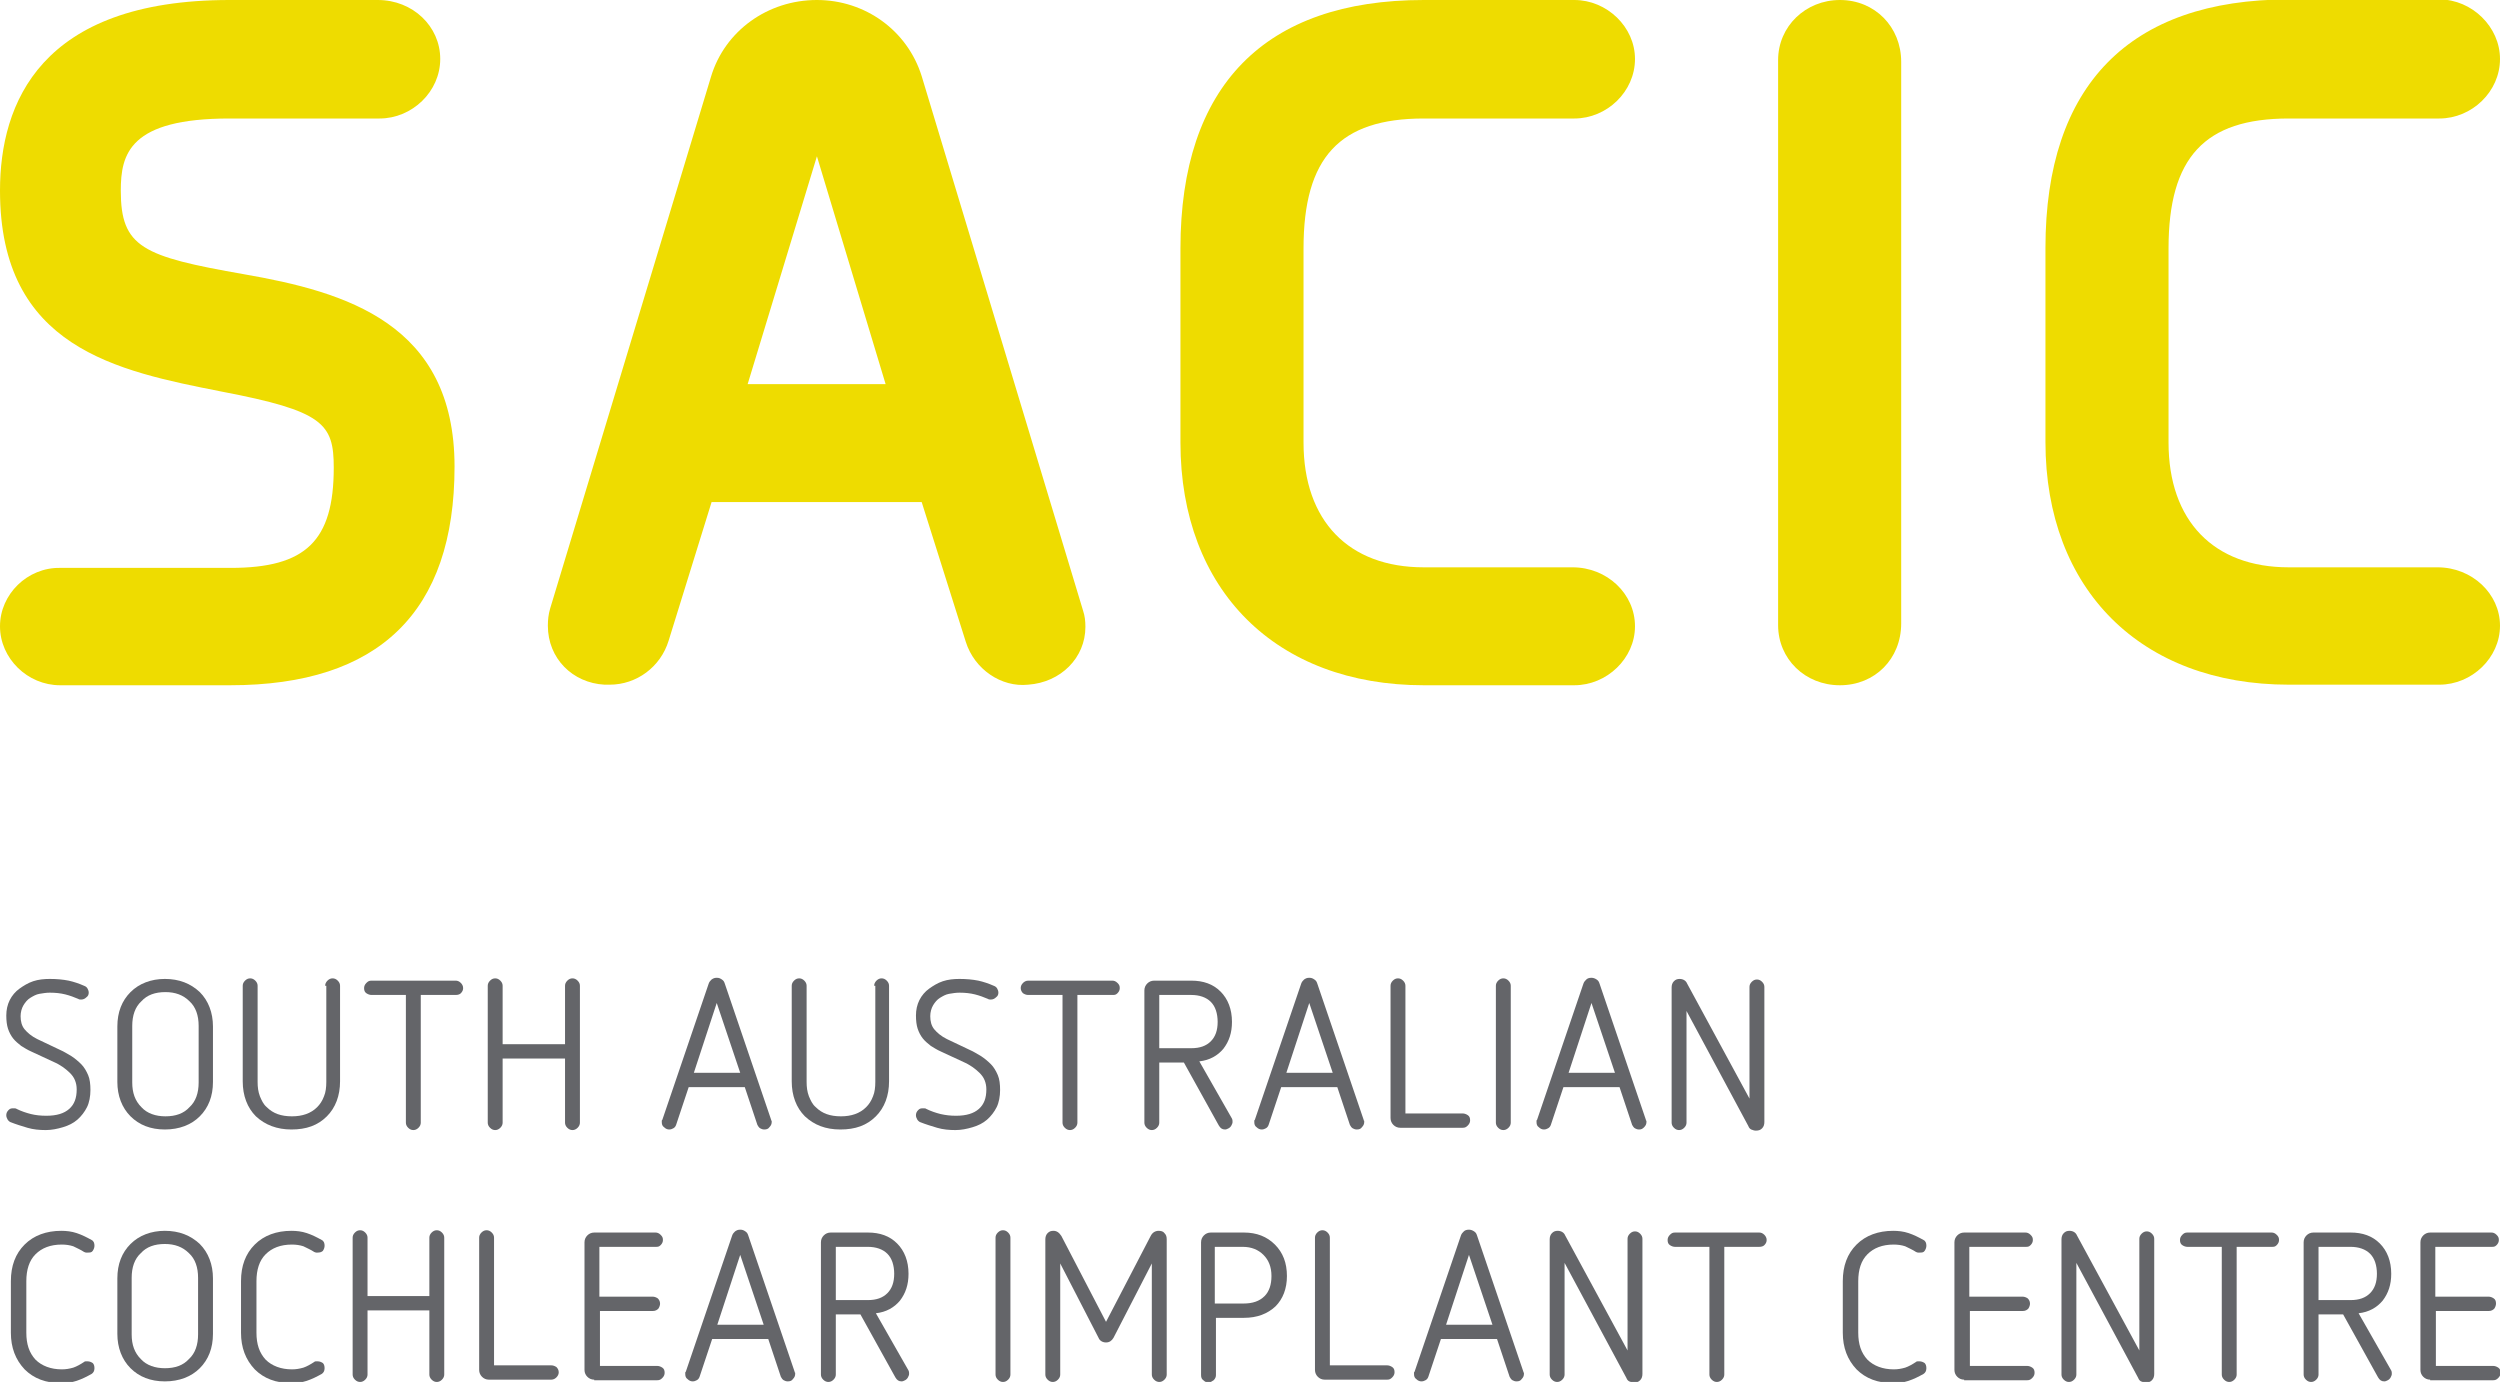
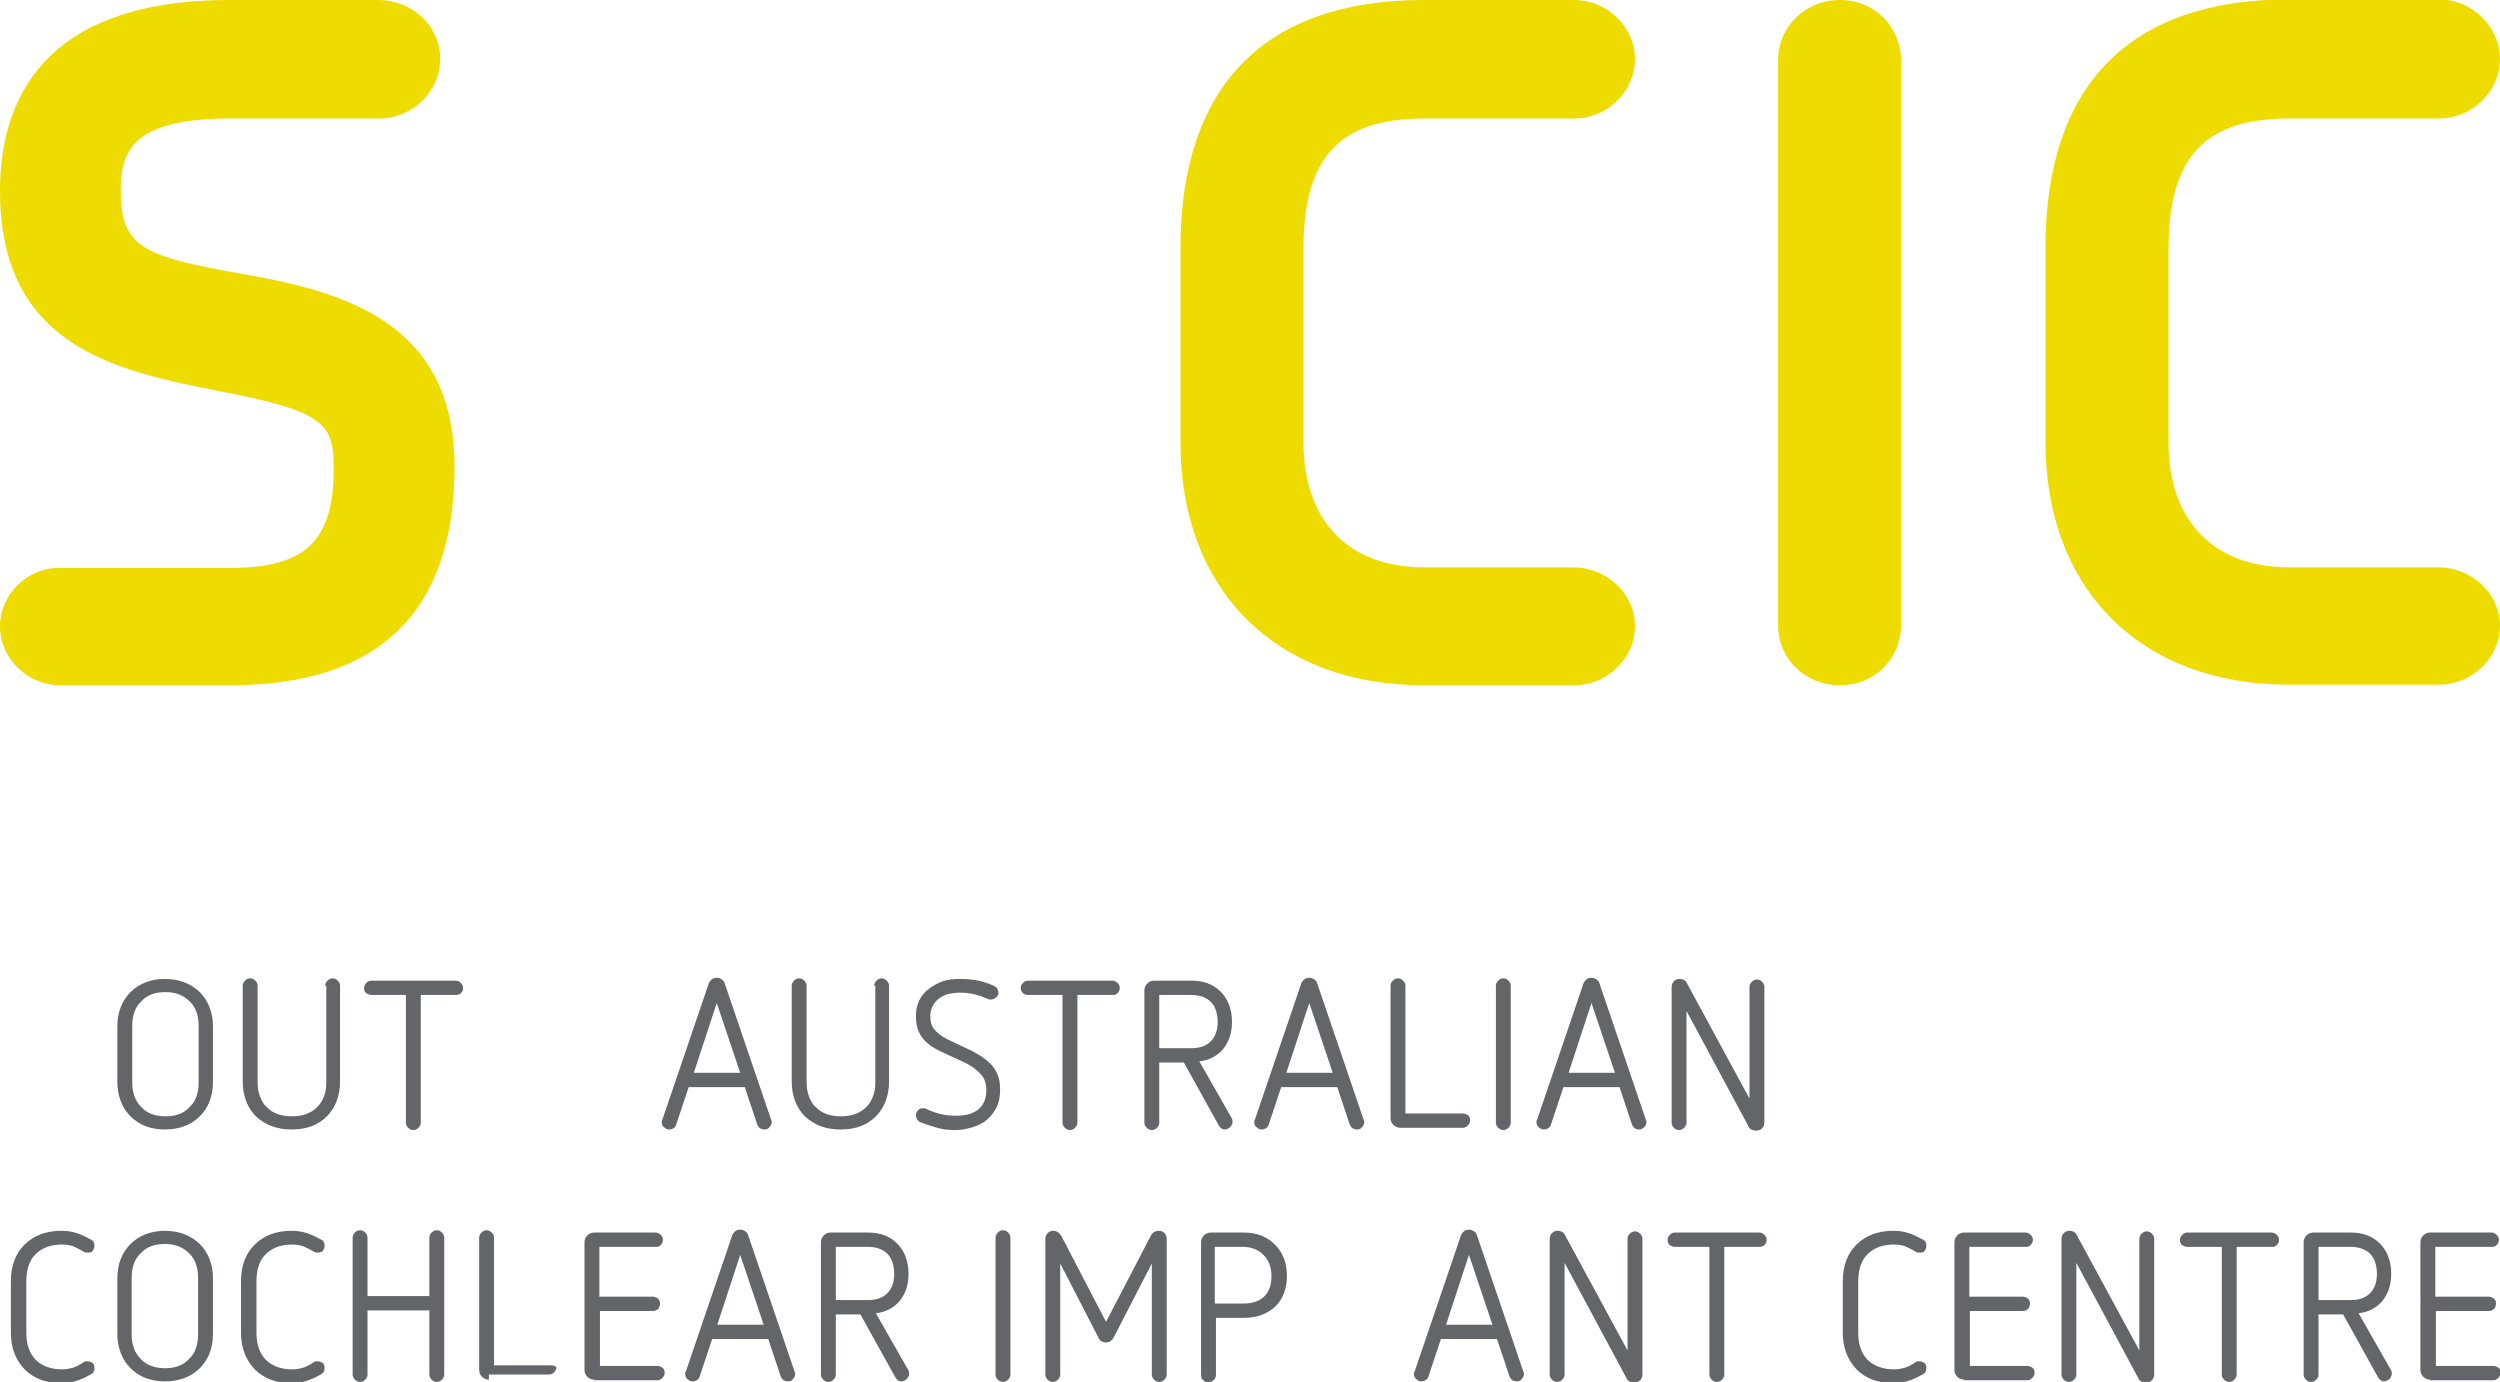
<svg xmlns="http://www.w3.org/2000/svg" version="1.1" id="Layer_1" x="0px" y="0px" viewBox="0 0 436.7 241.4" style="enable-background:new 0 0 436.7 241.4;" xml:space="preserve">
  <style type="text/css">
	.st0{fill:#646569;}
	.st1{fill:#EEDC00;}
</style>
  <g>
    <g>
-       <path class="st0" d="M5.5,183.7c-0.7-0.3-1.3-0.7-1.8-1c-0.5-0.4-1-0.8-1.4-1.3c-0.4-0.5-0.7-1.1-0.9-1.7    c-0.2-0.6-0.3-1.4-0.3-2.3c0-1,0.2-1.9,0.6-2.7c0.4-0.8,1-1.5,1.7-2c0.7-0.5,1.5-1,2.4-1.3c0.9-0.3,1.9-0.4,2.9-0.4    c1.2,0,2.3,0.1,3.3,0.3c0.9,0.2,1.8,0.5,2.7,0.9c0.3,0.1,0.5,0.3,0.6,0.5c0.1,0.2,0.2,0.4,0.2,0.7c0,0.3-0.1,0.6-0.4,0.8    c-0.2,0.2-0.5,0.4-0.9,0.4c-0.2,0-0.4,0-0.5-0.1c-0.7-0.3-1.5-0.6-2.3-0.8c-0.8-0.2-1.7-0.3-2.7-0.3c-0.6,0-1.2,0.1-1.8,0.2    c-0.6,0.1-1.1,0.4-1.6,0.7c-0.5,0.3-0.9,0.8-1.2,1.3c-0.3,0.5-0.5,1.2-0.5,1.9c0,0.9,0.2,1.7,0.7,2.3s1.2,1.2,2.2,1.7l4,1.9    c0.7,0.3,1.3,0.7,2,1.1c0.6,0.4,1.2,0.9,1.7,1.4c0.5,0.5,0.9,1.2,1.2,1.9c0.3,0.7,0.4,1.6,0.4,2.6c0,1.1-0.2,2.2-0.6,3    s-1,1.6-1.7,2.2c-0.7,0.6-1.5,1-2.5,1.3c-1,0.3-2,0.5-3,0.5c-1.1,0-2.2-0.1-3.2-0.4c-1-0.3-2-0.6-3-1c-0.2-0.1-0.4-0.3-0.5-0.5    s-0.2-0.4-0.2-0.7c0-0.3,0.1-0.6,0.4-0.9s0.5-0.3,0.9-0.3c0.2,0,0.4,0,0.5,0.1c0.8,0.4,1.7,0.7,2.5,0.9s1.7,0.3,2.7,0.3    c1.8,0,3.1-0.4,4-1.2c0.9-0.8,1.3-1.9,1.3-3.4c0-0.6-0.1-1.1-0.3-1.6c-0.2-0.5-0.5-0.9-0.9-1.3c-0.4-0.4-0.8-0.7-1.2-1    c-0.5-0.3-0.9-0.6-1.4-0.8L5.5,183.7z" />
      <path class="st0" d="M37.2,189c0,2.5-0.8,4.5-2.3,6c-1.5,1.5-3.6,2.3-6.1,2.3c-2.5,0-4.5-0.8-6-2.3s-2.3-3.6-2.3-6v-9.7    c0-2.5,0.8-4.5,2.3-6c1.5-1.5,3.6-2.3,6-2.3c2.5,0,4.5,0.8,6.1,2.3c1.5,1.5,2.3,3.6,2.3,6V189z M34.7,179.2c0-1.8-0.5-3.3-1.6-4.3    c-1.1-1.1-2.5-1.6-4.2-1.6c-1.8,0-3.2,0.5-4.2,1.6c-1.1,1-1.6,2.5-1.6,4.3v9.9c0,1.8,0.5,3.2,1.6,4.3c1,1.1,2.5,1.6,4.2,1.6    c1.8,0,3.2-0.5,4.2-1.6c1.1-1,1.6-2.5,1.6-4.3V179.2z" />
      <path class="st0" d="M56.8,172.2c0-0.3,0.1-0.6,0.4-0.9c0.3-0.3,0.6-0.4,0.9-0.4c0.3,0,0.6,0.1,0.9,0.4s0.4,0.6,0.4,0.9v16.7    c0,2.5-0.8,4.6-2.3,6.1c-1.6,1.6-3.6,2.3-6.2,2.3c-2.5,0-4.6-0.8-6.2-2.3c-1.5-1.5-2.3-3.6-2.3-6.1v-16.7c0-0.3,0.1-0.6,0.4-0.9    s0.6-0.4,0.9-0.4c0.3,0,0.6,0.1,0.9,0.4c0.3,0.3,0.4,0.6,0.4,0.9V189c0,0.9,0.1,1.7,0.4,2.5c0.3,0.7,0.6,1.4,1.2,1.9    c1.1,1.1,2.5,1.6,4.4,1.6c1.8,0,3.3-0.5,4.4-1.6c0.5-0.5,0.9-1.1,1.2-1.9c0.3-0.7,0.4-1.6,0.4-2.5V172.2z" />
      <path class="st0" d="M70.9,173.8h-6c-0.3,0-0.6-0.1-0.9-0.3s-0.4-0.5-0.4-0.9c0-0.3,0.1-0.6,0.4-0.9s0.5-0.4,0.9-0.4h14.7    c0.3,0,0.6,0.1,0.9,0.4c0.2,0.2,0.4,0.5,0.4,0.9c0,0.3-0.1,0.6-0.4,0.9c-0.2,0.2-0.5,0.3-0.9,0.3h-6.1v22.3c0,0.3-0.1,0.6-0.4,0.9    c-0.3,0.3-0.6,0.4-0.9,0.4c-0.3,0-0.6-0.1-0.9-0.4s-0.4-0.6-0.4-0.9V173.8z" />
-       <path class="st0" d="M98.6,184.9H87.8v11.2c0,0.3-0.1,0.6-0.4,0.9c-0.3,0.3-0.6,0.4-0.9,0.4c-0.3,0-0.6-0.1-0.9-0.4    c-0.3-0.3-0.4-0.6-0.4-0.9v-23.9c0-0.3,0.1-0.6,0.4-0.9c0.3-0.3,0.6-0.4,0.9-0.4c0.3,0,0.6,0.1,0.9,0.4c0.3,0.3,0.4,0.6,0.4,0.9    v10.2h10.9v-10.2c0-0.3,0.1-0.6,0.4-0.9s0.6-0.4,0.9-0.4c0.3,0,0.6,0.1,0.9,0.4c0.3,0.3,0.4,0.6,0.4,0.9v23.9    c0,0.3-0.1,0.6-0.4,0.9c-0.3,0.3-0.6,0.4-0.9,0.4c-0.3,0-0.6-0.1-0.9-0.4s-0.4-0.6-0.4-0.9V184.9z" />
      <path class="st0" d="M130.1,189.9h-9.8l-2.2,6.6c-0.1,0.3-0.3,0.5-0.5,0.6c-0.2,0.1-0.4,0.2-0.7,0.2c-0.3,0-0.6-0.1-0.9-0.4    c-0.3-0.2-0.4-0.5-0.4-0.9c0-0.1,0-0.1,0-0.2c0-0.1,0-0.1,0.1-0.2l8.1-23.8c0.1-0.3,0.3-0.5,0.5-0.7c0.3-0.2,0.5-0.3,0.9-0.3    s0.6,0.1,0.9,0.3c0.3,0.2,0.4,0.4,0.5,0.7l8.1,23.8c0,0.1,0,0.1,0.1,0.2c0,0.1,0,0.1,0,0.2c0,0.3-0.1,0.6-0.4,0.9    c-0.2,0.3-0.5,0.4-0.9,0.4c-0.3,0-0.5-0.1-0.7-0.2c-0.2-0.1-0.4-0.4-0.5-0.6L130.1,189.9z M125.2,175.2l-4,12.2h8.1L125.2,175.2z" />
      <path class="st0" d="M152.7,172.2c0-0.3,0.1-0.6,0.4-0.9c0.3-0.3,0.6-0.4,0.9-0.4c0.3,0,0.6,0.1,0.9,0.4c0.3,0.3,0.4,0.6,0.4,0.9    v16.7c0,2.5-0.8,4.6-2.3,6.1c-1.6,1.6-3.6,2.3-6.2,2.3s-4.6-0.8-6.2-2.3c-1.5-1.5-2.3-3.6-2.3-6.1v-16.7c0-0.3,0.1-0.6,0.4-0.9    s0.6-0.4,0.9-0.4c0.3,0,0.6,0.1,0.9,0.4s0.4,0.6,0.4,0.9V189c0,0.9,0.1,1.7,0.4,2.5c0.3,0.7,0.6,1.4,1.2,1.9    c1.1,1.1,2.5,1.6,4.4,1.6c1.8,0,3.3-0.5,4.4-1.6c0.5-0.5,0.9-1.1,1.2-1.9c0.3-0.7,0.4-1.6,0.4-2.5V172.2z" />
      <path class="st0" d="M164.4,183.7c-0.7-0.3-1.3-0.7-1.8-1c-0.5-0.4-1-0.8-1.4-1.3c-0.4-0.5-0.7-1.1-0.9-1.7    c-0.2-0.6-0.3-1.4-0.3-2.3c0-1,0.2-1.9,0.6-2.7c0.4-0.8,1-1.5,1.7-2c0.7-0.5,1.5-1,2.4-1.3c0.9-0.3,1.9-0.4,2.9-0.4    c1.2,0,2.3,0.1,3.3,0.3c0.9,0.2,1.8,0.5,2.7,0.9c0.3,0.1,0.5,0.3,0.6,0.5c0.1,0.2,0.2,0.4,0.2,0.7c0,0.3-0.1,0.6-0.4,0.8    c-0.2,0.2-0.5,0.4-0.9,0.4c-0.2,0-0.4,0-0.5-0.1c-0.7-0.3-1.5-0.6-2.3-0.8c-0.8-0.2-1.7-0.3-2.7-0.3c-0.6,0-1.2,0.1-1.8,0.2    c-0.6,0.1-1.1,0.4-1.6,0.7c-0.5,0.3-0.9,0.8-1.2,1.3c-0.3,0.5-0.5,1.2-0.5,1.9c0,0.9,0.2,1.7,0.7,2.3c0.5,0.6,1.2,1.2,2.2,1.7    l4,1.9c0.7,0.3,1.3,0.7,2,1.1c0.6,0.4,1.2,0.9,1.7,1.4c0.5,0.5,0.9,1.2,1.2,1.9c0.3,0.7,0.4,1.6,0.4,2.6c0,1.1-0.2,2.2-0.6,3    s-1,1.6-1.7,2.2c-0.7,0.6-1.5,1-2.5,1.3c-1,0.3-2,0.5-3,0.5c-1.1,0-2.2-0.1-3.2-0.4c-1-0.3-2-0.6-3-1c-0.2-0.1-0.4-0.3-0.5-0.5    c-0.1-0.2-0.2-0.4-0.2-0.7c0-0.3,0.1-0.6,0.4-0.9s0.5-0.3,0.9-0.3c0.2,0,0.4,0,0.5,0.1c0.8,0.4,1.7,0.7,2.5,0.9    c0.9,0.2,1.7,0.3,2.7,0.3c1.8,0,3.1-0.4,4-1.2c0.9-0.8,1.3-1.9,1.3-3.4c0-0.6-0.1-1.1-0.3-1.6c-0.2-0.5-0.5-0.9-0.9-1.3    c-0.4-0.4-0.8-0.7-1.2-1c-0.5-0.3-0.9-0.6-1.4-0.8L164.4,183.7z" />
      <path class="st0" d="M185.6,173.8h-6c-0.3,0-0.6-0.1-0.9-0.3c-0.2-0.2-0.4-0.5-0.4-0.9c0-0.3,0.1-0.6,0.4-0.9    c0.2-0.2,0.5-0.4,0.9-0.4h14.7c0.3,0,0.6,0.1,0.9,0.4s0.4,0.5,0.4,0.9c0,0.3-0.1,0.6-0.4,0.9s-0.5,0.3-0.9,0.3h-6.1v22.3    c0,0.3-0.1,0.6-0.4,0.9c-0.3,0.3-0.6,0.4-0.9,0.4c-0.3,0-0.6-0.1-0.9-0.4c-0.3-0.3-0.4-0.6-0.4-0.9V173.8z" />
      <path class="st0" d="M206.8,185.6h-4.3v10.5c0,0.3-0.1,0.6-0.4,0.9c-0.3,0.3-0.6,0.4-0.9,0.4c-0.3,0-0.6-0.1-0.9-0.4    c-0.3-0.3-0.4-0.6-0.4-0.9V173c0-0.5,0.2-0.9,0.5-1.2c0.3-0.3,0.7-0.5,1.2-0.5h6.5c2.1,0,3.8,0.6,5.1,1.9c1.3,1.3,2,3.1,2,5.3    c0,1.9-0.5,3.4-1.5,4.7c-1,1.2-2.4,2-4.2,2.2l5.7,10c0.1,0.2,0.1,0.4,0.1,0.6c0,0.2-0.1,0.4-0.2,0.6c-0.1,0.2-0.3,0.4-0.5,0.5    c-0.2,0.1-0.4,0.2-0.6,0.2c-0.5,0-0.8-0.2-1.1-0.7L206.8,185.6z M208.1,183.1c1.5,0,2.6-0.4,3.4-1.2c0.8-0.8,1.2-1.9,1.2-3.4    c0-0.7-0.1-1.4-0.3-2c-0.2-0.6-0.5-1.1-0.9-1.5c-0.8-0.8-2-1.2-3.4-1.2h-5.6v9.3H208.1z" />
      <path class="st0" d="M233.6,189.9h-9.8l-2.2,6.6c-0.1,0.3-0.3,0.5-0.5,0.6c-0.2,0.1-0.4,0.2-0.7,0.2c-0.3,0-0.6-0.1-0.9-0.4    c-0.3-0.2-0.4-0.5-0.4-0.9c0-0.1,0-0.1,0-0.2c0-0.1,0-0.1,0.1-0.2l8.1-23.8c0.1-0.3,0.3-0.5,0.5-0.7c0.3-0.2,0.5-0.3,0.9-0.3    s0.6,0.1,0.9,0.3s0.4,0.4,0.5,0.7l8.1,23.8c0,0.1,0,0.1,0.1,0.2c0,0.1,0,0.1,0,0.2c0,0.3-0.1,0.6-0.4,0.9    c-0.2,0.3-0.5,0.4-0.9,0.4c-0.3,0-0.5-0.1-0.7-0.2c-0.2-0.1-0.4-0.4-0.5-0.6L233.6,189.9z M228.7,175.2l-4,12.2h8.1L228.7,175.2z" />
      <path class="st0" d="M244.6,197c-0.5,0-0.9-0.2-1.2-0.5c-0.3-0.3-0.5-0.7-0.5-1.2v-23.1c0-0.3,0.1-0.6,0.4-0.9    c0.3-0.3,0.6-0.4,0.9-0.4c0.3,0,0.6,0.1,0.9,0.4c0.3,0.3,0.4,0.6,0.4,0.9v22.3h10c0.3,0,0.6,0.1,0.9,0.3s0.4,0.5,0.4,0.9    c0,0.3-0.1,0.6-0.4,0.9s-0.5,0.4-0.9,0.4H244.6z" />
      <path class="st0" d="M261.3,172.2c0-0.3,0.1-0.6,0.4-0.9c0.3-0.3,0.6-0.4,0.9-0.4c0.3,0,0.6,0.1,0.9,0.4c0.3,0.3,0.4,0.6,0.4,0.9    v23.9c0,0.3-0.1,0.6-0.4,0.9c-0.3,0.3-0.6,0.4-0.9,0.4c-0.3,0-0.6-0.1-0.9-0.4c-0.3-0.3-0.4-0.6-0.4-0.9V172.2z" />
      <path class="st0" d="M282.9,189.9h-9.8l-2.2,6.6c-0.1,0.3-0.3,0.5-0.5,0.6c-0.2,0.1-0.4,0.2-0.7,0.2c-0.3,0-0.6-0.1-0.9-0.4    c-0.3-0.2-0.4-0.5-0.4-0.9c0-0.1,0-0.1,0-0.2c0-0.1,0-0.1,0.1-0.2l8.1-23.8c0.1-0.3,0.3-0.5,0.5-0.7s0.5-0.3,0.9-0.3    c0.3,0,0.6,0.1,0.9,0.3c0.3,0.2,0.4,0.4,0.5,0.7l8.1,23.8c0,0.1,0,0.1,0.1,0.2c0,0.1,0,0.1,0,0.2c0,0.3-0.1,0.6-0.4,0.9    s-0.5,0.4-0.9,0.4c-0.3,0-0.5-0.1-0.7-0.2c-0.2-0.1-0.4-0.4-0.5-0.6L282.9,189.9z M278,175.2l-4,12.2h8.1L278,175.2z" />
      <path class="st0" d="M294.6,176.6v19.5c0,0.3-0.1,0.6-0.4,0.9c-0.3,0.3-0.6,0.4-0.9,0.4c-0.3,0-0.6-0.1-0.9-0.4    c-0.3-0.3-0.4-0.6-0.4-0.9v-23.6c0-0.4,0.1-0.8,0.4-1.1c0.3-0.3,0.6-0.4,1-0.4c0.6,0,1.1,0.3,1.3,0.8l10.9,20.1v-19.5    c0-0.3,0.1-0.6,0.4-0.9c0.3-0.3,0.6-0.4,0.9-0.4c0.3,0,0.6,0.1,0.9,0.4c0.3,0.3,0.4,0.6,0.4,0.9v23.6c0,0.4-0.1,0.8-0.4,1.1    c-0.3,0.3-0.6,0.4-1.1,0.4c-0.3,0-0.5-0.1-0.8-0.2c-0.2-0.1-0.4-0.3-0.5-0.6L294.6,176.6z" />
      <path class="st0" d="M1.9,223.8c0-2.7,0.8-4.8,2.4-6.4c1.6-1.6,3.8-2.4,6.4-2.4c0.9,0,1.8,0.1,2.7,0.4c0.9,0.3,1.7,0.7,2.6,1.2    c0.4,0.2,0.5,0.6,0.5,1c0,0.3-0.1,0.6-0.3,0.9s-0.5,0.3-0.9,0.3c-0.1,0-0.2,0-0.3,0c-0.1,0-0.2-0.1-0.3-0.1    c-0.6-0.4-1.3-0.7-1.9-1c-0.6-0.2-1.3-0.3-2-0.3c-2,0-3.5,0.6-4.6,1.7c-1.1,1.1-1.6,2.7-1.6,4.7v9c0,2,0.5,3.5,1.6,4.7    c1.1,1.1,2.7,1.7,4.6,1.7c0.7,0,1.3-0.1,2-0.3c0.6-0.2,1.3-0.6,1.9-1c0.1-0.1,0.2-0.1,0.3-0.1c0.1,0,0.2,0,0.3,0    c0.3,0,0.6,0.1,0.9,0.3c0.2,0.2,0.3,0.5,0.3,0.9c0,0.5-0.2,0.8-0.5,1c-0.9,0.5-1.7,0.9-2.6,1.2c-0.9,0.3-1.8,0.4-2.7,0.4    c-2.7,0-4.8-0.8-6.4-2.4c-1.6-1.7-2.4-3.8-2.4-6.4V223.8z" />
      <path class="st0" d="M37.2,233c0,2.5-0.8,4.5-2.3,6c-1.5,1.5-3.6,2.3-6.1,2.3c-2.5,0-4.5-0.8-6-2.3c-1.5-1.5-2.3-3.6-2.3-6v-9.7    c0-2.5,0.8-4.5,2.3-6c1.5-1.5,3.6-2.3,6-2.3c2.5,0,4.5,0.8,6.1,2.3c1.5,1.5,2.3,3.6,2.3,6V233z M34.6,223.2c0-1.8-0.5-3.3-1.6-4.3    c-1.1-1.1-2.5-1.6-4.2-1.6c-1.8,0-3.2,0.5-4.2,1.6c-1.1,1-1.6,2.5-1.6,4.3v9.9c0,1.8,0.5,3.2,1.6,4.3c1,1.1,2.5,1.6,4.2,1.6    c1.8,0,3.2-0.5,4.2-1.6c1.1-1,1.6-2.5,1.6-4.3V223.2z" />
      <path class="st0" d="M42.1,223.8c0-2.7,0.8-4.8,2.4-6.4c1.6-1.6,3.8-2.4,6.4-2.4c0.9,0,1.8,0.1,2.7,0.4c0.9,0.3,1.7,0.7,2.6,1.2    c0.4,0.2,0.5,0.6,0.5,1c0,0.3-0.1,0.6-0.3,0.9c-0.2,0.2-0.5,0.3-0.9,0.3c-0.1,0-0.2,0-0.3,0s-0.2-0.1-0.3-0.1    c-0.6-0.4-1.3-0.7-1.9-1c-0.6-0.2-1.3-0.3-2-0.3c-2,0-3.5,0.6-4.6,1.7c-1.1,1.1-1.6,2.7-1.6,4.7v9c0,2,0.5,3.5,1.6,4.7    c1.1,1.1,2.7,1.7,4.6,1.7c0.7,0,1.3-0.1,2-0.3c0.6-0.2,1.3-0.6,1.9-1c0.1-0.1,0.2-0.1,0.3-0.1c0.1,0,0.2,0,0.3,0    c0.3,0,0.6,0.1,0.9,0.3c0.2,0.2,0.3,0.5,0.3,0.9c0,0.5-0.2,0.8-0.5,1c-0.9,0.5-1.7,0.9-2.6,1.2c-0.9,0.3-1.8,0.4-2.7,0.4    c-2.7,0-4.8-0.8-6.4-2.4c-1.6-1.7-2.4-3.8-2.4-6.4V223.8z" />
      <path class="st0" d="M75,228.9H64.2v11.2c0,0.3-0.1,0.6-0.4,0.9c-0.3,0.3-0.6,0.4-0.9,0.4c-0.3,0-0.6-0.1-0.9-0.4    c-0.3-0.3-0.4-0.6-0.4-0.9v-23.9c0-0.3,0.1-0.6,0.4-0.9c0.3-0.3,0.6-0.4,0.9-0.4c0.3,0,0.6,0.1,0.9,0.4c0.3,0.3,0.4,0.6,0.4,0.9    v10.2H75v-10.2c0-0.3,0.1-0.6,0.4-0.9c0.3-0.3,0.6-0.4,0.9-0.4c0.3,0,0.6,0.1,0.9,0.4c0.3,0.3,0.4,0.6,0.4,0.9v23.9    c0,0.3-0.1,0.6-0.4,0.9c-0.3,0.3-0.6,0.4-0.9,0.4c-0.3,0-0.6-0.1-0.9-0.4c-0.3-0.3-0.4-0.6-0.4-0.9V228.9z" />
-       <path class="st0" d="M85.4,241c-0.5,0-0.9-0.2-1.2-0.5c-0.3-0.3-0.5-0.7-0.5-1.2v-23.1c0-0.3,0.1-0.6,0.4-0.9    c0.3-0.3,0.6-0.4,0.9-0.4c0.3,0,0.6,0.1,0.9,0.4c0.3,0.3,0.4,0.6,0.4,0.9v22.3h10c0.3,0,0.6,0.1,0.9,0.3c0.2,0.2,0.4,0.5,0.4,0.9    c0,0.3-0.1,0.6-0.4,0.9c-0.2,0.2-0.5,0.4-0.9,0.4H85.4z" />
+       <path class="st0" d="M85.4,241c-0.5,0-0.9-0.2-1.2-0.5c-0.3-0.3-0.5-0.7-0.5-1.2v-23.1c0-0.3,0.1-0.6,0.4-0.9    c0.3-0.3,0.6-0.4,0.9-0.4c0.3,0,0.6,0.1,0.9,0.4c0.3,0.3,0.4,0.6,0.4,0.9v22.3h10c0.3,0,0.6,0.1,0.9,0.3c0,0.3-0.1,0.6-0.4,0.9c-0.2,0.2-0.5,0.4-0.9,0.4H85.4z" />
      <path class="st0" d="M103.8,241c-0.5,0-0.9-0.2-1.2-0.5c-0.3-0.3-0.5-0.7-0.5-1.2V217c0-0.5,0.2-0.9,0.5-1.2    c0.3-0.3,0.7-0.5,1.2-0.5h10.7c0.3,0,0.6,0.1,0.9,0.4s0.4,0.5,0.4,0.9c0,0.3-0.1,0.6-0.4,0.9s-0.5,0.3-0.9,0.3h-9.8v8.7h9.3    c0.3,0,0.6,0.1,0.9,0.3c0.2,0.2,0.4,0.5,0.4,0.9c0,0.3-0.1,0.6-0.3,0.9c-0.2,0.2-0.5,0.4-0.9,0.4h-9.3v9.6h10    c0.3,0,0.6,0.1,0.9,0.3s0.4,0.5,0.4,0.9c0,0.3-0.1,0.6-0.4,0.9s-0.5,0.4-0.9,0.4H103.8z" />
      <path class="st0" d="M134.2,233.9h-9.8l-2.2,6.6c-0.1,0.3-0.3,0.5-0.5,0.6c-0.2,0.1-0.4,0.2-0.7,0.2c-0.3,0-0.6-0.1-0.9-0.4    c-0.3-0.2-0.4-0.5-0.4-0.9c0-0.1,0-0.1,0-0.2c0-0.1,0-0.1,0.1-0.2l8.1-23.8c0.1-0.3,0.3-0.5,0.5-0.7c0.3-0.2,0.5-0.3,0.9-0.3    s0.6,0.1,0.9,0.3s0.4,0.4,0.5,0.7l8.1,23.8c0,0.1,0,0.1,0.1,0.2c0,0.1,0,0.1,0,0.2c0,0.3-0.1,0.6-0.4,0.9    c-0.2,0.3-0.5,0.4-0.9,0.4c-0.3,0-0.5-0.1-0.7-0.2c-0.2-0.1-0.4-0.4-0.5-0.6L134.2,233.9z M129.3,219.2l-4,12.2h8.1L129.3,219.2z" />
      <path class="st0" d="M150.3,229.6H146v10.5c0,0.3-0.1,0.6-0.4,0.9c-0.3,0.3-0.6,0.4-0.9,0.4c-0.3,0-0.6-0.1-0.9-0.4    c-0.3-0.3-0.4-0.6-0.4-0.9V217c0-0.5,0.2-0.9,0.5-1.2c0.3-0.3,0.7-0.5,1.2-0.5h6.5c2.1,0,3.8,0.6,5.1,1.9c1.3,1.3,2,3.1,2,5.3    c0,1.9-0.5,3.4-1.5,4.7c-1,1.2-2.4,2-4.2,2.2l5.7,10c0.1,0.2,0.1,0.4,0.1,0.6c0,0.2-0.1,0.4-0.2,0.6c-0.1,0.2-0.3,0.4-0.5,0.5    s-0.4,0.2-0.6,0.2c-0.5,0-0.8-0.2-1.1-0.7L150.3,229.6z M151.6,227.1c1.5,0,2.6-0.4,3.4-1.2c0.8-0.8,1.2-1.9,1.2-3.4    c0-0.7-0.1-1.4-0.3-2c-0.2-0.6-0.5-1.1-0.9-1.5c-0.8-0.8-2-1.2-3.4-1.2H146v9.3H151.6z" />
      <path class="st0" d="M173.9,216.2c0-0.3,0.1-0.6,0.4-0.9c0.3-0.3,0.6-0.4,0.9-0.4c0.3,0,0.6,0.1,0.9,0.4c0.3,0.3,0.4,0.6,0.4,0.9    v23.9c0,0.3-0.1,0.6-0.4,0.9c-0.3,0.3-0.6,0.4-0.9,0.4c-0.3,0-0.6-0.1-0.9-0.4c-0.3-0.3-0.4-0.6-0.4-0.9V216.2z" />
      <path class="st0" d="M201.2,220.7l-6.7,13c-0.3,0.5-0.7,0.8-1.3,0.8c-0.6,0-1.1-0.3-1.3-0.8l-6.7-13v19.4c0,0.3-0.1,0.6-0.4,0.9    c-0.3,0.3-0.6,0.4-0.9,0.4c-0.3,0-0.6-0.1-0.9-0.4c-0.3-0.3-0.4-0.6-0.4-0.9v-23.6c0-0.4,0.1-0.8,0.4-1.1c0.3-0.3,0.6-0.4,1-0.4    c0.6,0,1,0.3,1.4,0.9l7.8,15l7.8-15c0.3-0.6,0.8-0.9,1.4-0.9c0.4,0,0.8,0.1,1,0.4c0.3,0.3,0.4,0.6,0.4,1.1v23.6    c0,0.3-0.1,0.6-0.4,0.9c-0.3,0.3-0.6,0.4-0.9,0.4s-0.6-0.1-0.9-0.4c-0.3-0.3-0.4-0.6-0.4-0.9V220.7z" />
      <path class="st0" d="M209.8,217c0-0.5,0.2-0.9,0.5-1.2c0.3-0.3,0.7-0.5,1.2-0.5h5.8c2.2,0,4,0.7,5.4,2.1c1.4,1.4,2.1,3.2,2.1,5.5    c0,2.2-0.7,4-2,5.3c-1.4,1.3-3.2,2-5.5,2h-4.9v10c0,0.3-0.1,0.6-0.4,0.9c-0.3,0.2-0.6,0.4-0.9,0.4c-0.3,0-0.6-0.1-0.9-0.4    c-0.3-0.2-0.4-0.5-0.4-0.9V217z M217.2,227.7c1.6,0,2.8-0.4,3.7-1.3c0.8-0.8,1.2-2,1.2-3.5c0-1.6-0.5-2.8-1.4-3.7    c-0.9-0.9-2.1-1.4-3.6-1.4h-4.9v9.9H217.2z" />
-       <path class="st0" d="M231.4,241c-0.5,0-0.9-0.2-1.2-0.5c-0.3-0.3-0.5-0.7-0.5-1.2v-23.1c0-0.3,0.1-0.6,0.4-0.9    c0.3-0.3,0.6-0.4,0.9-0.4c0.3,0,0.6,0.1,0.9,0.4c0.3,0.3,0.4,0.6,0.4,0.9v22.3h10c0.3,0,0.6,0.1,0.9,0.3s0.4,0.5,0.4,0.9    c0,0.3-0.1,0.6-0.4,0.9s-0.5,0.4-0.9,0.4H231.4z" />
      <path class="st0" d="M261.5,233.9h-9.8l-2.2,6.6c-0.1,0.3-0.3,0.5-0.5,0.6c-0.2,0.1-0.4,0.2-0.7,0.2c-0.3,0-0.6-0.1-0.9-0.4    c-0.3-0.2-0.4-0.5-0.4-0.9c0-0.1,0-0.1,0-0.2c0-0.1,0-0.1,0.1-0.2l8.1-23.8c0.1-0.3,0.3-0.5,0.5-0.7s0.5-0.3,0.9-0.3    c0.3,0,0.6,0.1,0.9,0.3s0.4,0.4,0.5,0.7l8.1,23.8c0,0.1,0,0.1,0.1,0.2c0,0.1,0,0.1,0,0.2c0,0.3-0.1,0.6-0.4,0.9    c-0.2,0.3-0.5,0.4-0.9,0.4c-0.3,0-0.5-0.1-0.7-0.2c-0.2-0.1-0.4-0.4-0.5-0.6L261.5,233.9z M256.6,219.2l-4,12.2h8.1L256.6,219.2z" />
      <path class="st0" d="M273.3,220.6v19.5c0,0.3-0.1,0.6-0.4,0.9c-0.3,0.3-0.6,0.4-0.9,0.4c-0.3,0-0.6-0.1-0.9-0.4    c-0.3-0.3-0.4-0.6-0.4-0.9v-23.6c0-0.4,0.1-0.8,0.4-1.1c0.3-0.3,0.6-0.4,1-0.4c0.6,0,1.1,0.3,1.3,0.8l10.9,20.1v-19.5    c0-0.3,0.1-0.6,0.4-0.9c0.3-0.3,0.6-0.4,0.9-0.4c0.3,0,0.6,0.1,0.9,0.4c0.3,0.3,0.4,0.6,0.4,0.9v23.6c0,0.4-0.1,0.8-0.4,1.1    c-0.3,0.3-0.6,0.4-1.1,0.4c-0.3,0-0.5-0.1-0.8-0.2c-0.2-0.1-0.4-0.3-0.5-0.6L273.3,220.6z" />
      <path class="st0" d="M298.6,217.8h-6c-0.3,0-0.6-0.1-0.9-0.3s-0.4-0.5-0.4-0.9c0-0.3,0.1-0.6,0.4-0.9s0.5-0.4,0.9-0.4h14.7    c0.3,0,0.6,0.1,0.9,0.4c0.2,0.2,0.4,0.5,0.4,0.9c0,0.3-0.1,0.6-0.4,0.9c-0.2,0.2-0.5,0.3-0.9,0.3h-6.1v22.3c0,0.3-0.1,0.6-0.4,0.9    s-0.6,0.4-0.9,0.4c-0.3,0-0.6-0.1-0.9-0.4s-0.4-0.6-0.4-0.9V217.8z" />
      <path class="st0" d="M321.9,223.8c0-2.7,0.8-4.8,2.4-6.4c1.6-1.6,3.8-2.4,6.4-2.4c0.9,0,1.8,0.1,2.7,0.4c0.9,0.3,1.7,0.7,2.6,1.2    c0.4,0.2,0.5,0.6,0.5,1c0,0.3-0.1,0.6-0.3,0.9s-0.5,0.3-0.9,0.3c-0.1,0-0.2,0-0.3,0c-0.1,0-0.2-0.1-0.3-0.1    c-0.6-0.4-1.3-0.7-1.9-1c-0.6-0.2-1.3-0.3-2-0.3c-2,0-3.5,0.6-4.6,1.7c-1.1,1.1-1.6,2.7-1.6,4.7v9c0,2,0.5,3.5,1.6,4.7    c1.1,1.1,2.7,1.7,4.6,1.7c0.7,0,1.3-0.1,2-0.3c0.6-0.2,1.3-0.6,1.9-1c0.1-0.1,0.2-0.1,0.3-0.1c0.1,0,0.2,0,0.3,0    c0.3,0,0.6,0.1,0.9,0.3c0.2,0.2,0.3,0.5,0.3,0.9c0,0.5-0.2,0.8-0.5,1c-0.9,0.5-1.7,0.9-2.6,1.2c-0.9,0.3-1.8,0.4-2.7,0.4    c-2.7,0-4.8-0.8-6.4-2.4c-1.6-1.7-2.4-3.8-2.4-6.4V223.8z" />
      <path class="st0" d="M343.1,241c-0.5,0-0.9-0.2-1.2-0.5c-0.3-0.3-0.5-0.7-0.5-1.2V217c0-0.5,0.2-0.9,0.5-1.2    c0.3-0.3,0.7-0.5,1.2-0.5h10.7c0.3,0,0.6,0.1,0.9,0.4s0.4,0.5,0.4,0.9c0,0.3-0.1,0.6-0.4,0.9s-0.5,0.3-0.9,0.3h-9.8v8.7h9.3    c0.3,0,0.6,0.1,0.9,0.3c0.2,0.2,0.4,0.5,0.4,0.9c0,0.3-0.1,0.6-0.3,0.9c-0.2,0.2-0.5,0.4-0.9,0.4h-9.3v9.6h10    c0.3,0,0.6,0.1,0.9,0.3s0.4,0.5,0.4,0.9c0,0.3-0.1,0.6-0.4,0.9s-0.5,0.4-0.9,0.4H343.1z" />
      <path class="st0" d="M362.7,220.6v19.5c0,0.3-0.1,0.6-0.4,0.9c-0.3,0.3-0.6,0.4-0.9,0.4c-0.3,0-0.6-0.1-0.9-0.4    c-0.3-0.3-0.4-0.6-0.4-0.9v-23.6c0-0.4,0.1-0.8,0.4-1.1c0.3-0.3,0.6-0.4,1-0.4c0.6,0,1.1,0.3,1.3,0.8l10.9,20.1v-19.5    c0-0.3,0.1-0.6,0.4-0.9c0.3-0.3,0.6-0.4,0.9-0.4c0.3,0,0.6,0.1,0.9,0.4c0.3,0.3,0.4,0.6,0.4,0.9v23.6c0,0.4-0.1,0.8-0.4,1.1    c-0.3,0.3-0.6,0.4-1.1,0.4c-0.3,0-0.5-0.1-0.8-0.2c-0.2-0.1-0.4-0.3-0.5-0.6L362.7,220.6z" />
      <path class="st0" d="M388.1,217.8h-6c-0.3,0-0.6-0.1-0.9-0.3s-0.4-0.5-0.4-0.9c0-0.3,0.1-0.6,0.4-0.9s0.5-0.4,0.9-0.4h14.7    c0.3,0,0.6,0.1,0.9,0.4s0.4,0.5,0.4,0.9c0,0.3-0.1,0.6-0.4,0.9s-0.5,0.3-0.9,0.3h-6.1v22.3c0,0.3-0.1,0.6-0.4,0.9    s-0.6,0.4-0.9,0.4c-0.3,0-0.6-0.1-0.9-0.4s-0.4-0.6-0.4-0.9V217.8z" />
      <path class="st0" d="M409.3,229.6H405v10.5c0,0.3-0.1,0.6-0.4,0.9c-0.3,0.3-0.6,0.4-0.9,0.4c-0.3,0-0.6-0.1-0.9-0.4    c-0.3-0.3-0.4-0.6-0.4-0.9V217c0-0.5,0.2-0.9,0.5-1.2c0.3-0.3,0.7-0.5,1.2-0.5h6.5c2.1,0,3.8,0.6,5.1,1.9c1.3,1.3,2,3.1,2,5.3    c0,1.9-0.5,3.4-1.5,4.7c-1,1.2-2.4,2-4.2,2.2l5.7,10c0.1,0.2,0.1,0.4,0.1,0.6c0,0.2-0.1,0.4-0.2,0.6c-0.1,0.2-0.3,0.4-0.5,0.5    c-0.2,0.1-0.4,0.2-0.6,0.2c-0.5,0-0.8-0.2-1.1-0.7L409.3,229.6z M410.6,227.1c1.5,0,2.6-0.4,3.4-1.2c0.8-0.8,1.2-1.9,1.2-3.4    c0-0.7-0.1-1.4-0.3-2c-0.2-0.6-0.5-1.1-0.9-1.5c-0.8-0.8-2-1.2-3.4-1.2H405v9.3H410.6z" />
      <path class="st0" d="M424.5,241c-0.5,0-0.9-0.2-1.2-0.5c-0.3-0.3-0.5-0.7-0.5-1.2V217c0-0.5,0.2-0.9,0.5-1.2    c0.3-0.3,0.7-0.5,1.2-0.5h10.7c0.3,0,0.6,0.1,0.9,0.4s0.4,0.5,0.4,0.9c0,0.3-0.1,0.6-0.4,0.9s-0.5,0.3-0.9,0.3h-9.8v8.7h9.3    c0.3,0,0.6,0.1,0.9,0.3s0.4,0.5,0.4,0.9c0,0.3-0.1,0.6-0.3,0.9c-0.2,0.2-0.5,0.4-0.9,0.4h-9.3v9.6h10c0.3,0,0.6,0.1,0.9,0.3    s0.4,0.5,0.4,0.9c0,0.3-0.1,0.6-0.4,0.9s-0.5,0.4-0.9,0.4H424.5z" />
    </g>
    <g>
      <g>
        <path class="st1" d="M42.6,47.9c-17.7-3.1-21.5-4.7-21.5-14.6c0-6.4,1.5-12.6,19-12.6h26.2c5.7,0,10.6-4.7,10.6-10.4     C76.9,4.6,72.1,0,66,0H40.1C7,0,0,18.1,0,33.3c0,27.5,20.5,31.5,38.7,35.1c17.8,3.4,19.6,5.6,19.6,13.3c0,12.8-4.9,17.5-18,17.5     H10.5C4.8,99.1,0,103.8,0,109.4c0,5.6,4.8,10.3,10.5,10.3l29.7,0c26,0,39.2-12.8,39.2-38.2C79.4,56.5,60.4,51,42.6,47.9z" />
      </g>
      <g>
-         <path class="st1" d="M161,13.3c-2.5-8-9.9-13.3-18.3-13.3c-8.6,0-16.1,5.4-18.5,13.4l-28.1,92.9c-0.3,1-0.4,2-0.4,3     c0,5.7,4.3,10,9.9,10.3c0.3,0,0.6,0,0.9,0c4.7,0,8.9-3.1,10.3-7.7l7.5-24.2H161l7.7,24.4c1.5,4.8,6.2,8,10.9,7.5     c5.7-0.4,10-4.7,10-10.1c0-1-0.1-1.9-0.4-2.8L161,13.3z M130.6,67.1l12.1-39.8l12,39.8H130.6z" />
-       </g>
+         </g>
      <g>
        <path class="st1" d="M248.7,20.7H275c5.7,0,10.6-4.7,10.6-10.4C285.6,4.7,280.7,0,275,0l-26.3,0c-27.8,0-42.5,15-42.5,43.4v33.9     c0,25.8,16.7,42.4,42.5,42.4H275c5.7,0,10.6-4.7,10.6-10.3c0-5.7-4.9-10.3-10.9-10.3h-26c-13.1,0-21-8.1-21-21.8V43.4     C227.7,27.5,234,20.7,248.7,20.7z" />
      </g>
      <g>
        <path class="st1" d="M321.4,0c-6,0-10.8,4.6-10.8,10.5v98.7c0,5.9,4.7,10.5,10.8,10.5c6.1,0,10.7-4.6,10.7-10.8V10.8     C332.1,4.7,327.5,0,321.4,0z" />
      </g>
      <g>
        <path class="st1" d="M425.8,99.1h-26c-13.1,0-21-8.1-21-21.8V43.4c0-15.9,6.3-22.7,21-22.7h26.3c5.7,0,10.6-4.7,10.6-10.4     c0-5.6-4.9-10.4-10.6-10.4l-26.3,0c-27.8,0-42.5,15-42.5,43.4v33.9c0,25.8,16.7,42.4,42.5,42.4h26.3c5.7,0,10.6-4.7,10.6-10.3     C436.7,103.7,431.8,99.1,425.8,99.1z" />
      </g>
    </g>
  </g>
</svg>